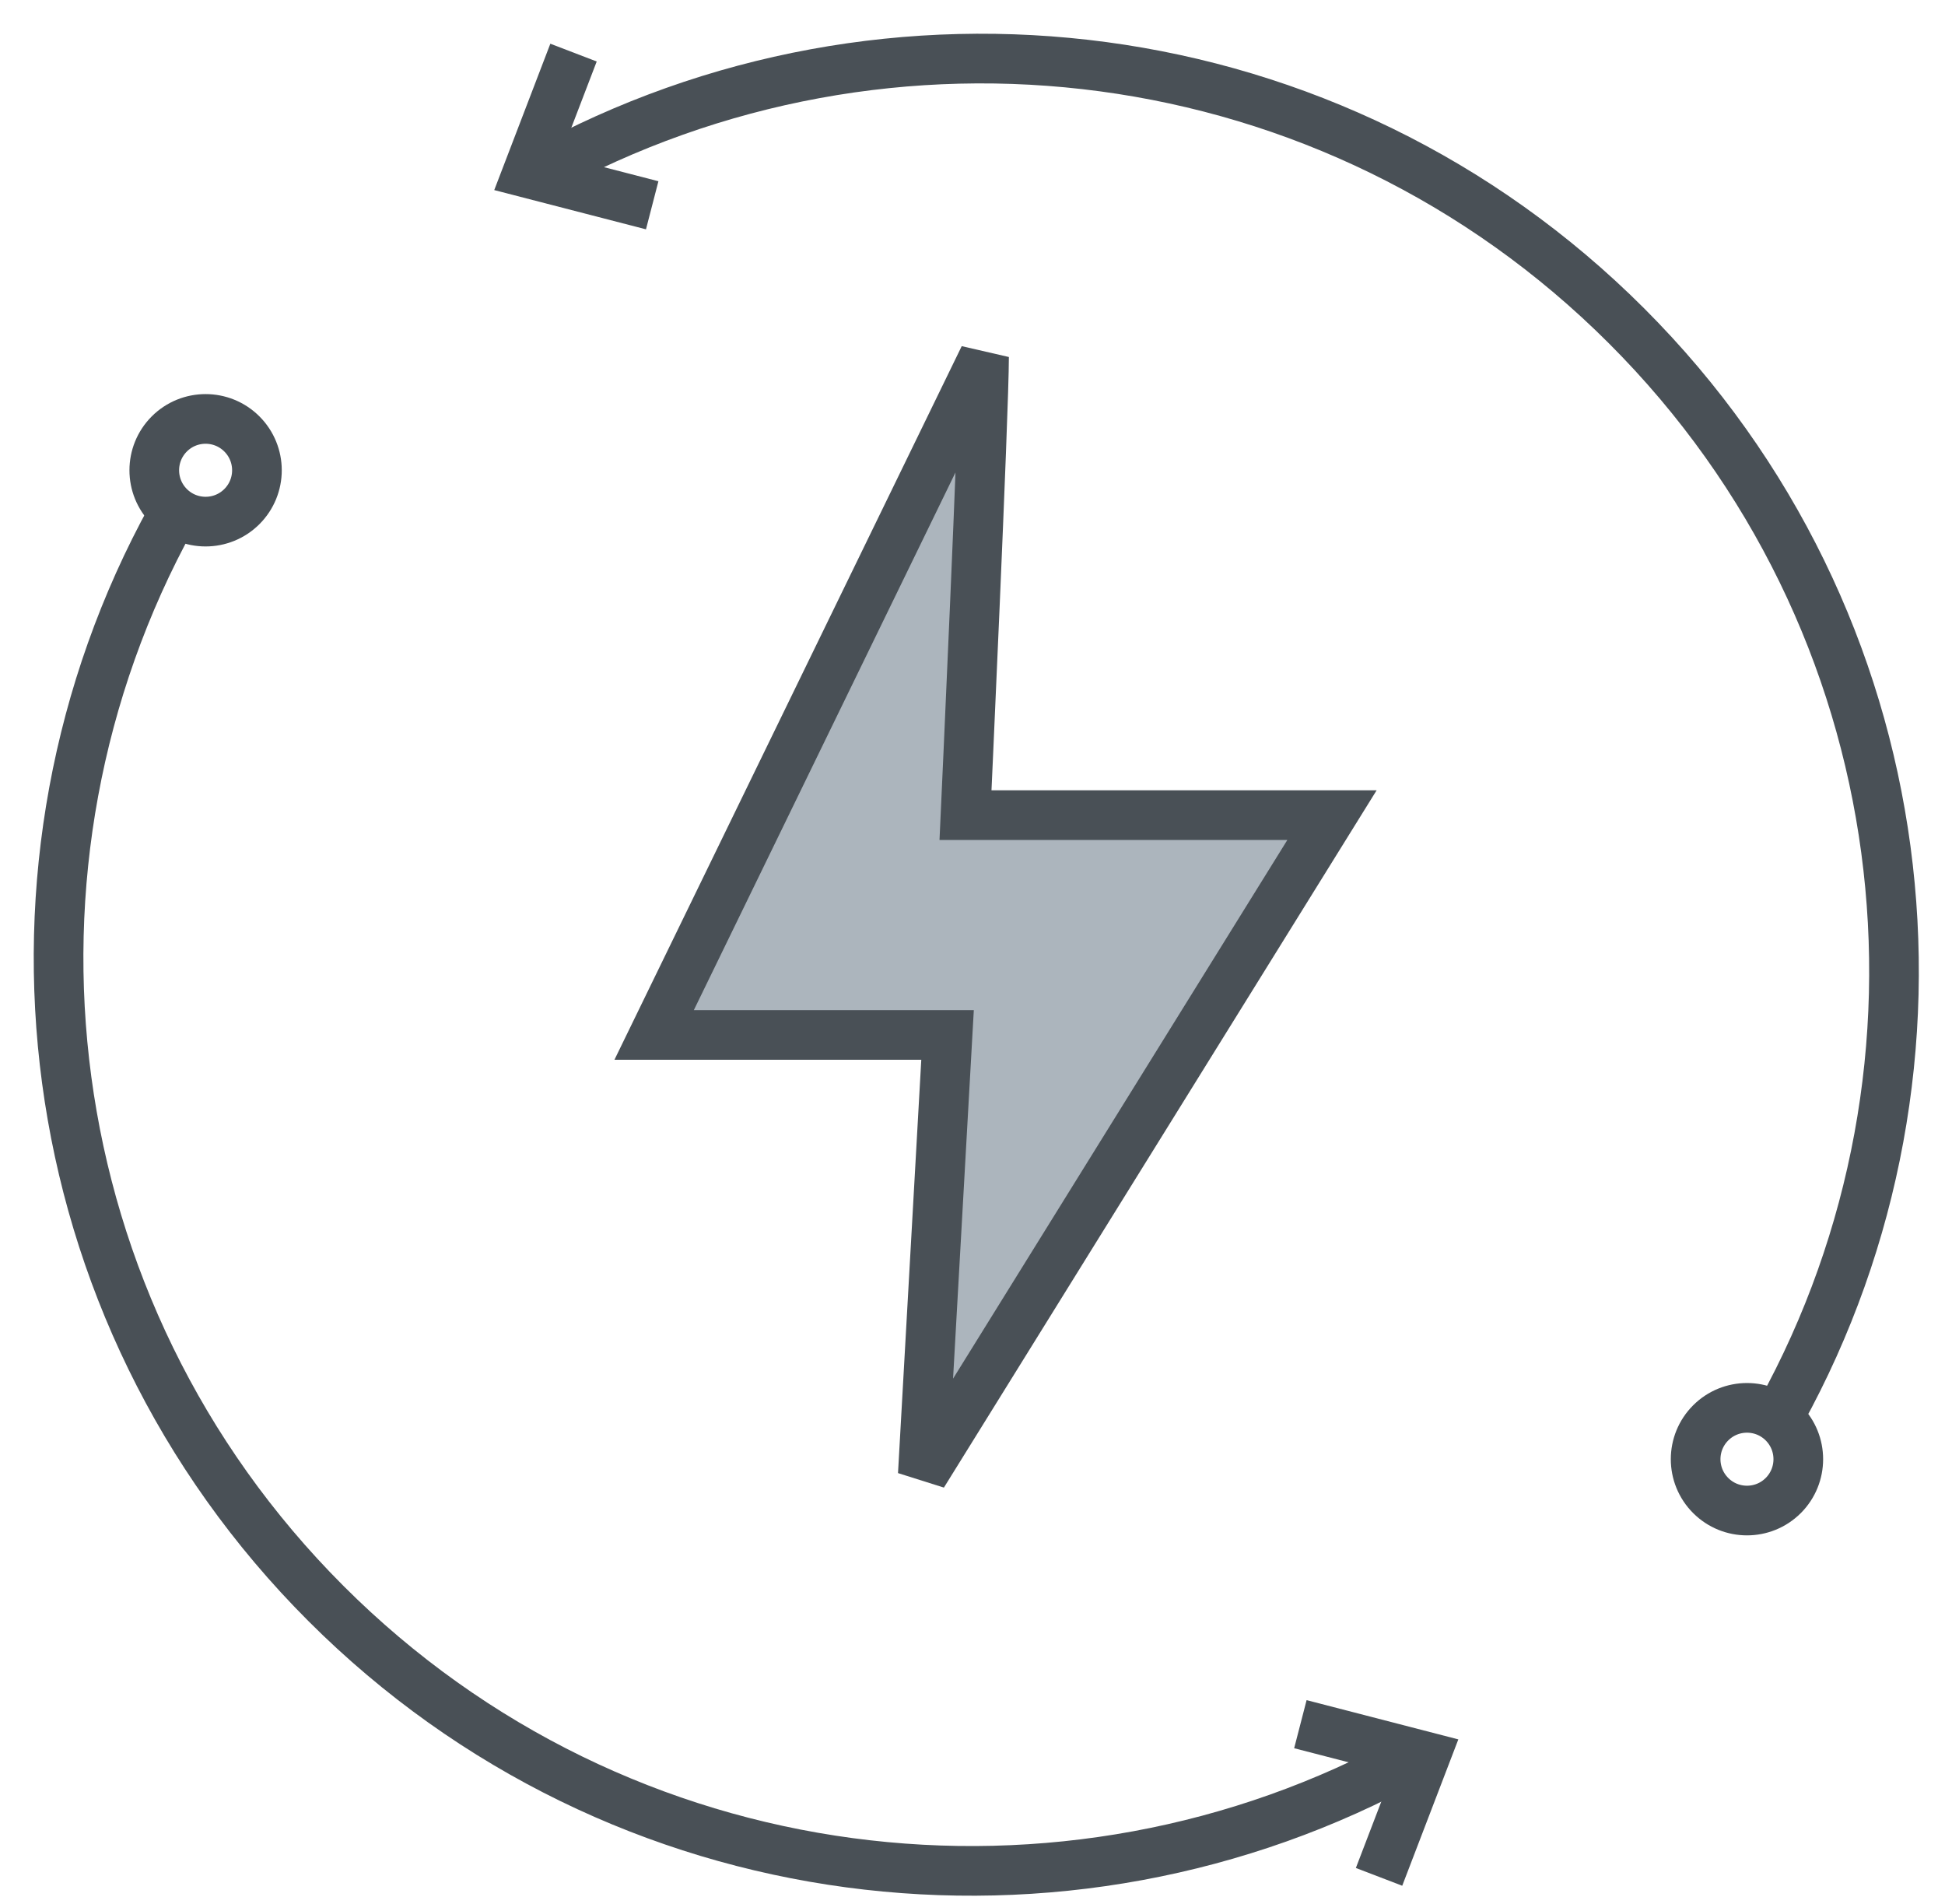
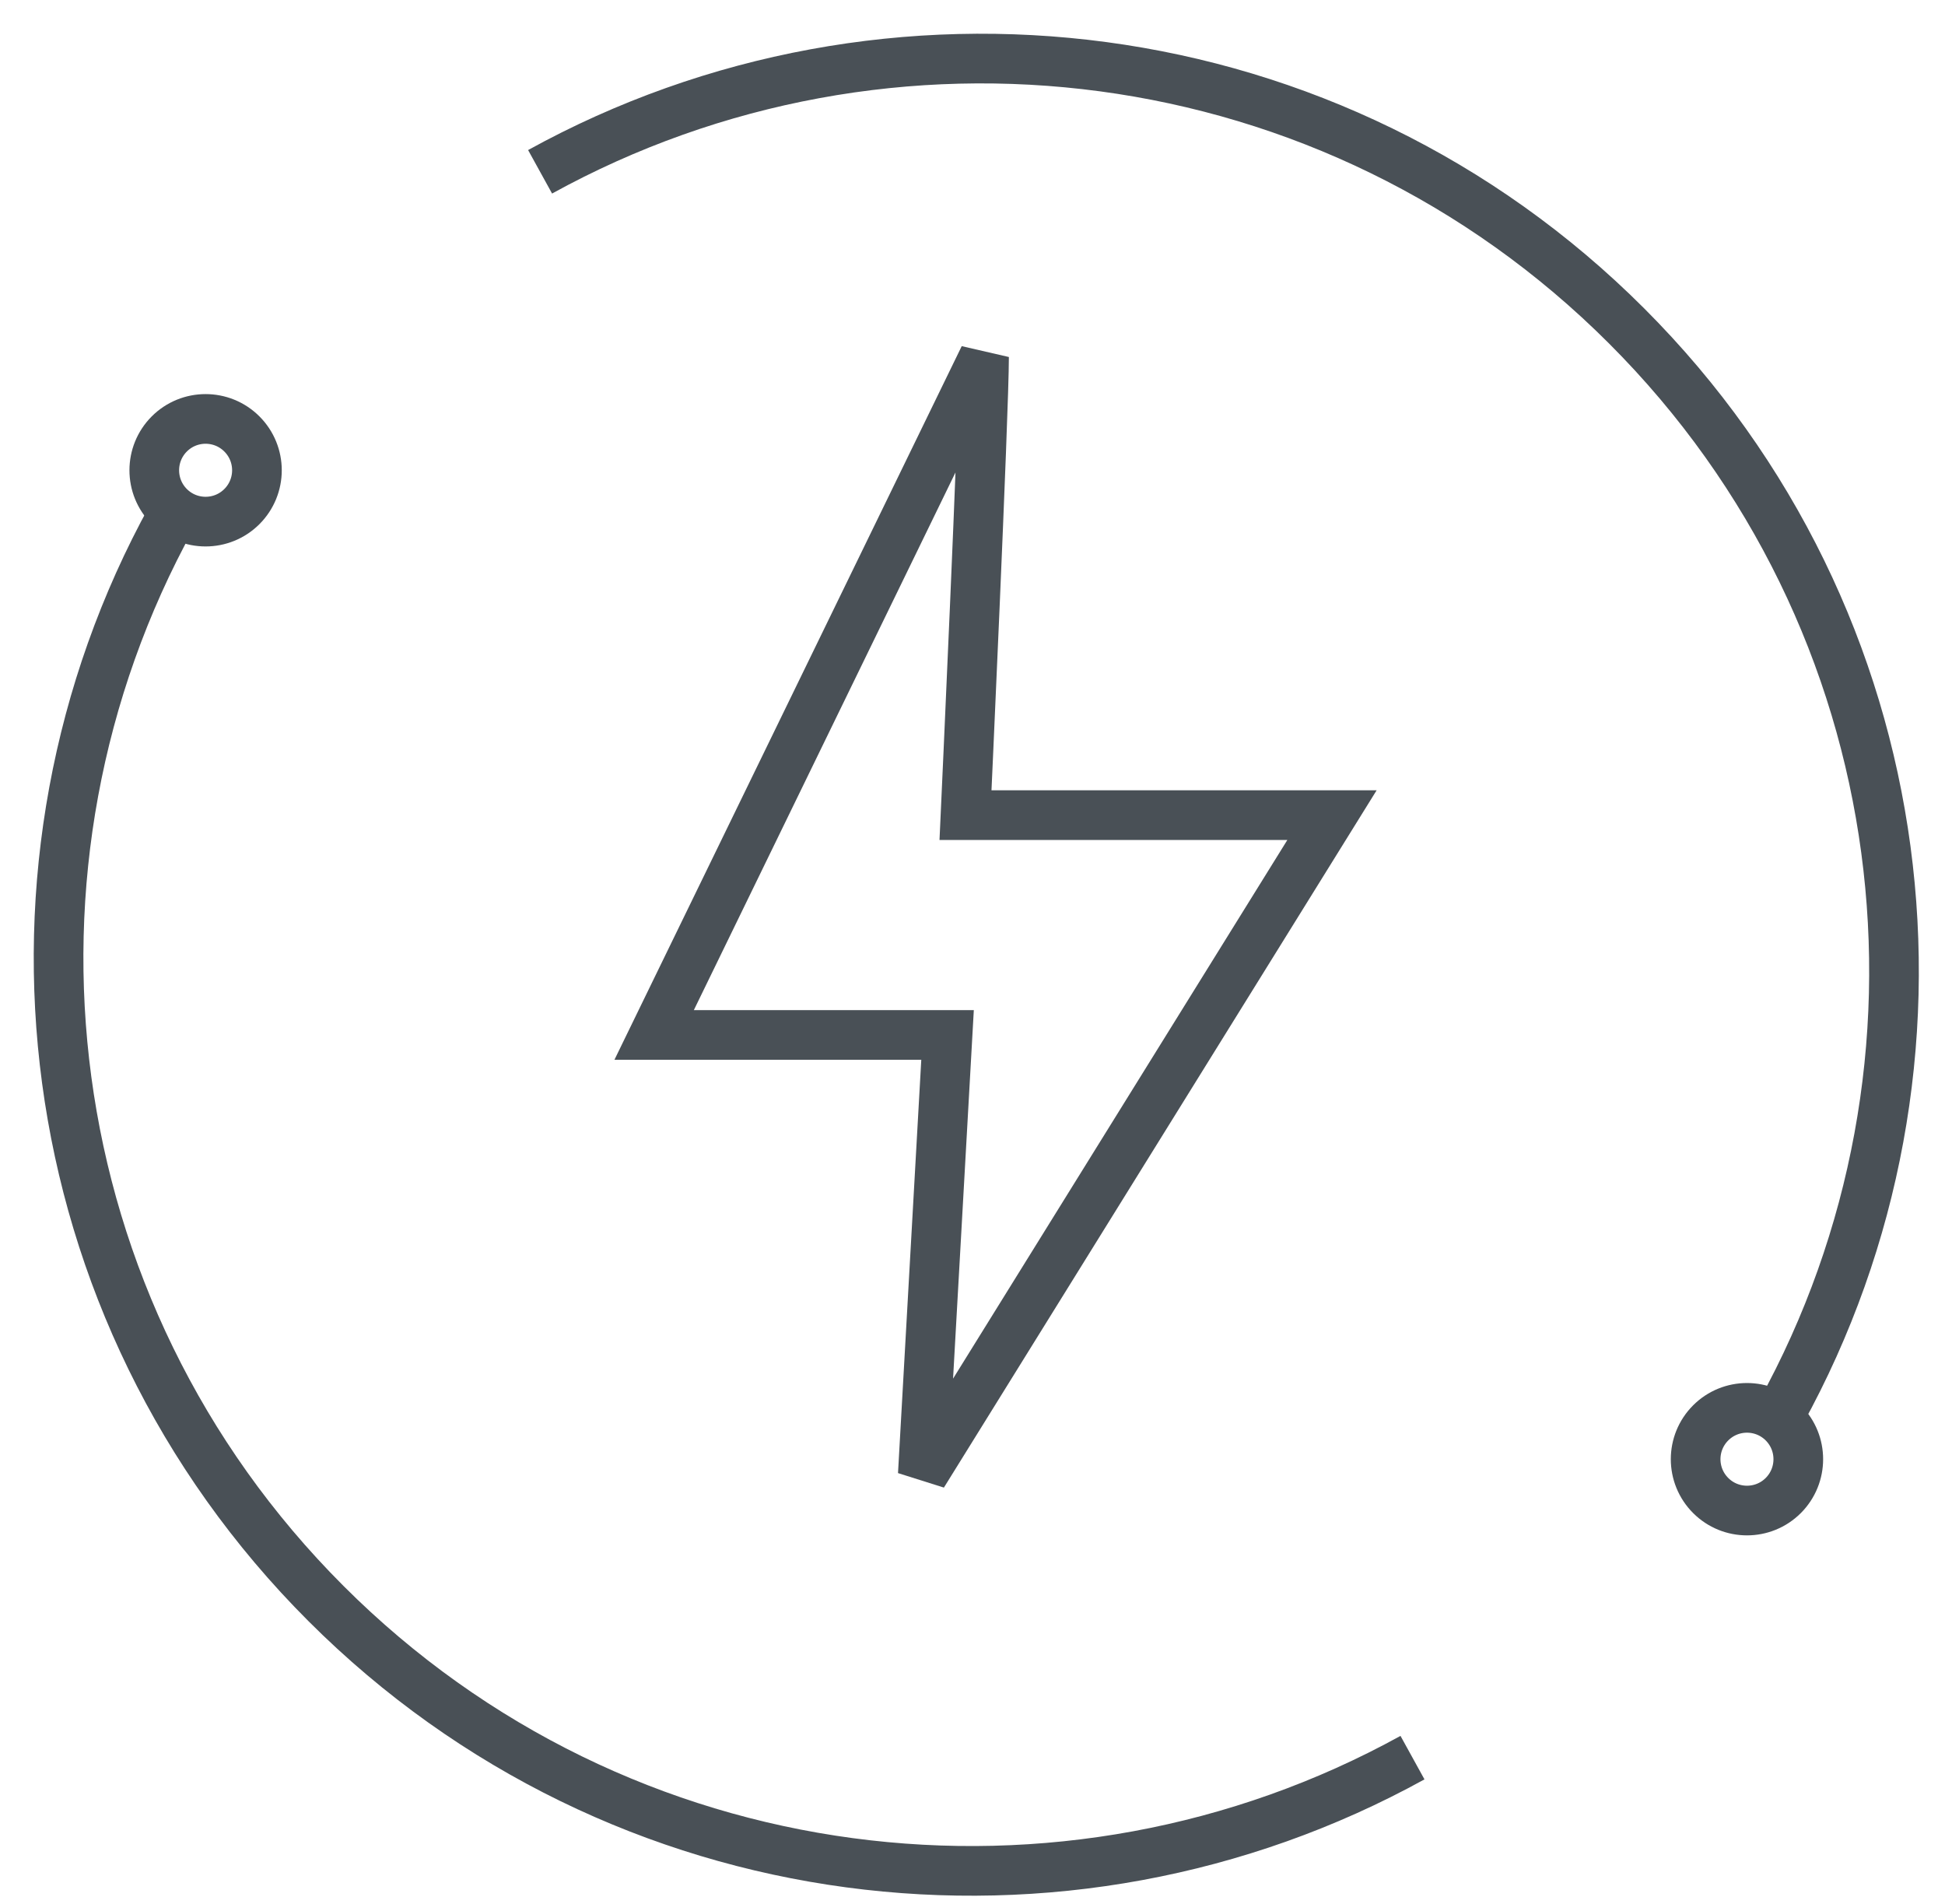
<svg xmlns="http://www.w3.org/2000/svg" width="47px" height="46px" viewBox="0 0 47 46">
  <title>8601C7F7-5214-439C-B5A8-147C244A5CF8</title>
  <g id="Base-Pages" stroke="none" stroke-width="1" fill="none" fill-rule="evenodd">
    <g id="Home--3" transform="translate(-722, -3585)">
      <g id="Our-solution-focused-services" transform="translate(0, 3249)">
        <g id="Group" transform="translate(163, 108)">
          <g id="hico-solution-focused-icon-3" transform="translate(560, 229)">
-             <path d="M31.186,18.695 L21.3,34.626 L21.897,24.005 L14.807,24.005 L22.779,7.626 C22.779,8.958 22.331,18.695 22.331,18.695 L31.186,18.695 Z" id="Fill-1" fill="#ACB5BD" />
            <path d="M22.779,7.626 L14.807,24.006 L21.897,24.006 L21.299,34.626 L31.187,18.695 L22.331,18.695 C22.331,18.695 22.779,8.958 22.779,7.626 Z" id="Stroke-3" stroke="#495056" stroke-width="1.2" />
            <path d="M3.151,11.487 C-1.474,19.875 -0.237,30.631 6.876,37.743 C13.988,44.855 24.744,46.093 33.132,41.467" id="Stroke-5" stroke="#495056" stroke-width="1.2" />
-             <polyline id="Stroke-7" stroke="#495056" stroke-width="1.2" points="32.324 44.348 33.439 41.439 30.423 40.659" />
            <path d="M4.845,11.24 C4.361,11.724 3.575,11.724 3.091,11.24 C2.607,10.755 2.607,9.97 3.091,9.485 C3.575,9.001 4.361,9.001 4.845,9.485 C5.33,9.97 5.33,10.755 4.845,11.24 Z" id="Stroke-9" stroke="#495056" stroke-width="1.2" />
            <path d="M42.032,33.132 C46.657,24.744 45.42,13.988 38.307,6.876 C31.195,-0.237 20.439,-1.474 12.051,3.151" id="Stroke-11" stroke="#495056" stroke-width="1.2" />
-             <polyline id="Stroke-13" stroke="#495056" stroke-width="1.2" points="12.859 0.271 11.744 3.18 14.76 3.96" />
            <path d="M40.338,33.379 C40.822,32.895 41.608,32.895 42.092,33.379 C42.576,33.864 42.576,34.649 42.092,35.134 C41.608,35.618 40.822,35.618 40.338,35.134 C39.853,34.649 39.853,33.864 40.338,33.379 Z" id="Stroke-15" stroke="#495056" stroke-width="1.2" />
          </g>
        </g>
      </g>
    </g>
  </g>
</svg>